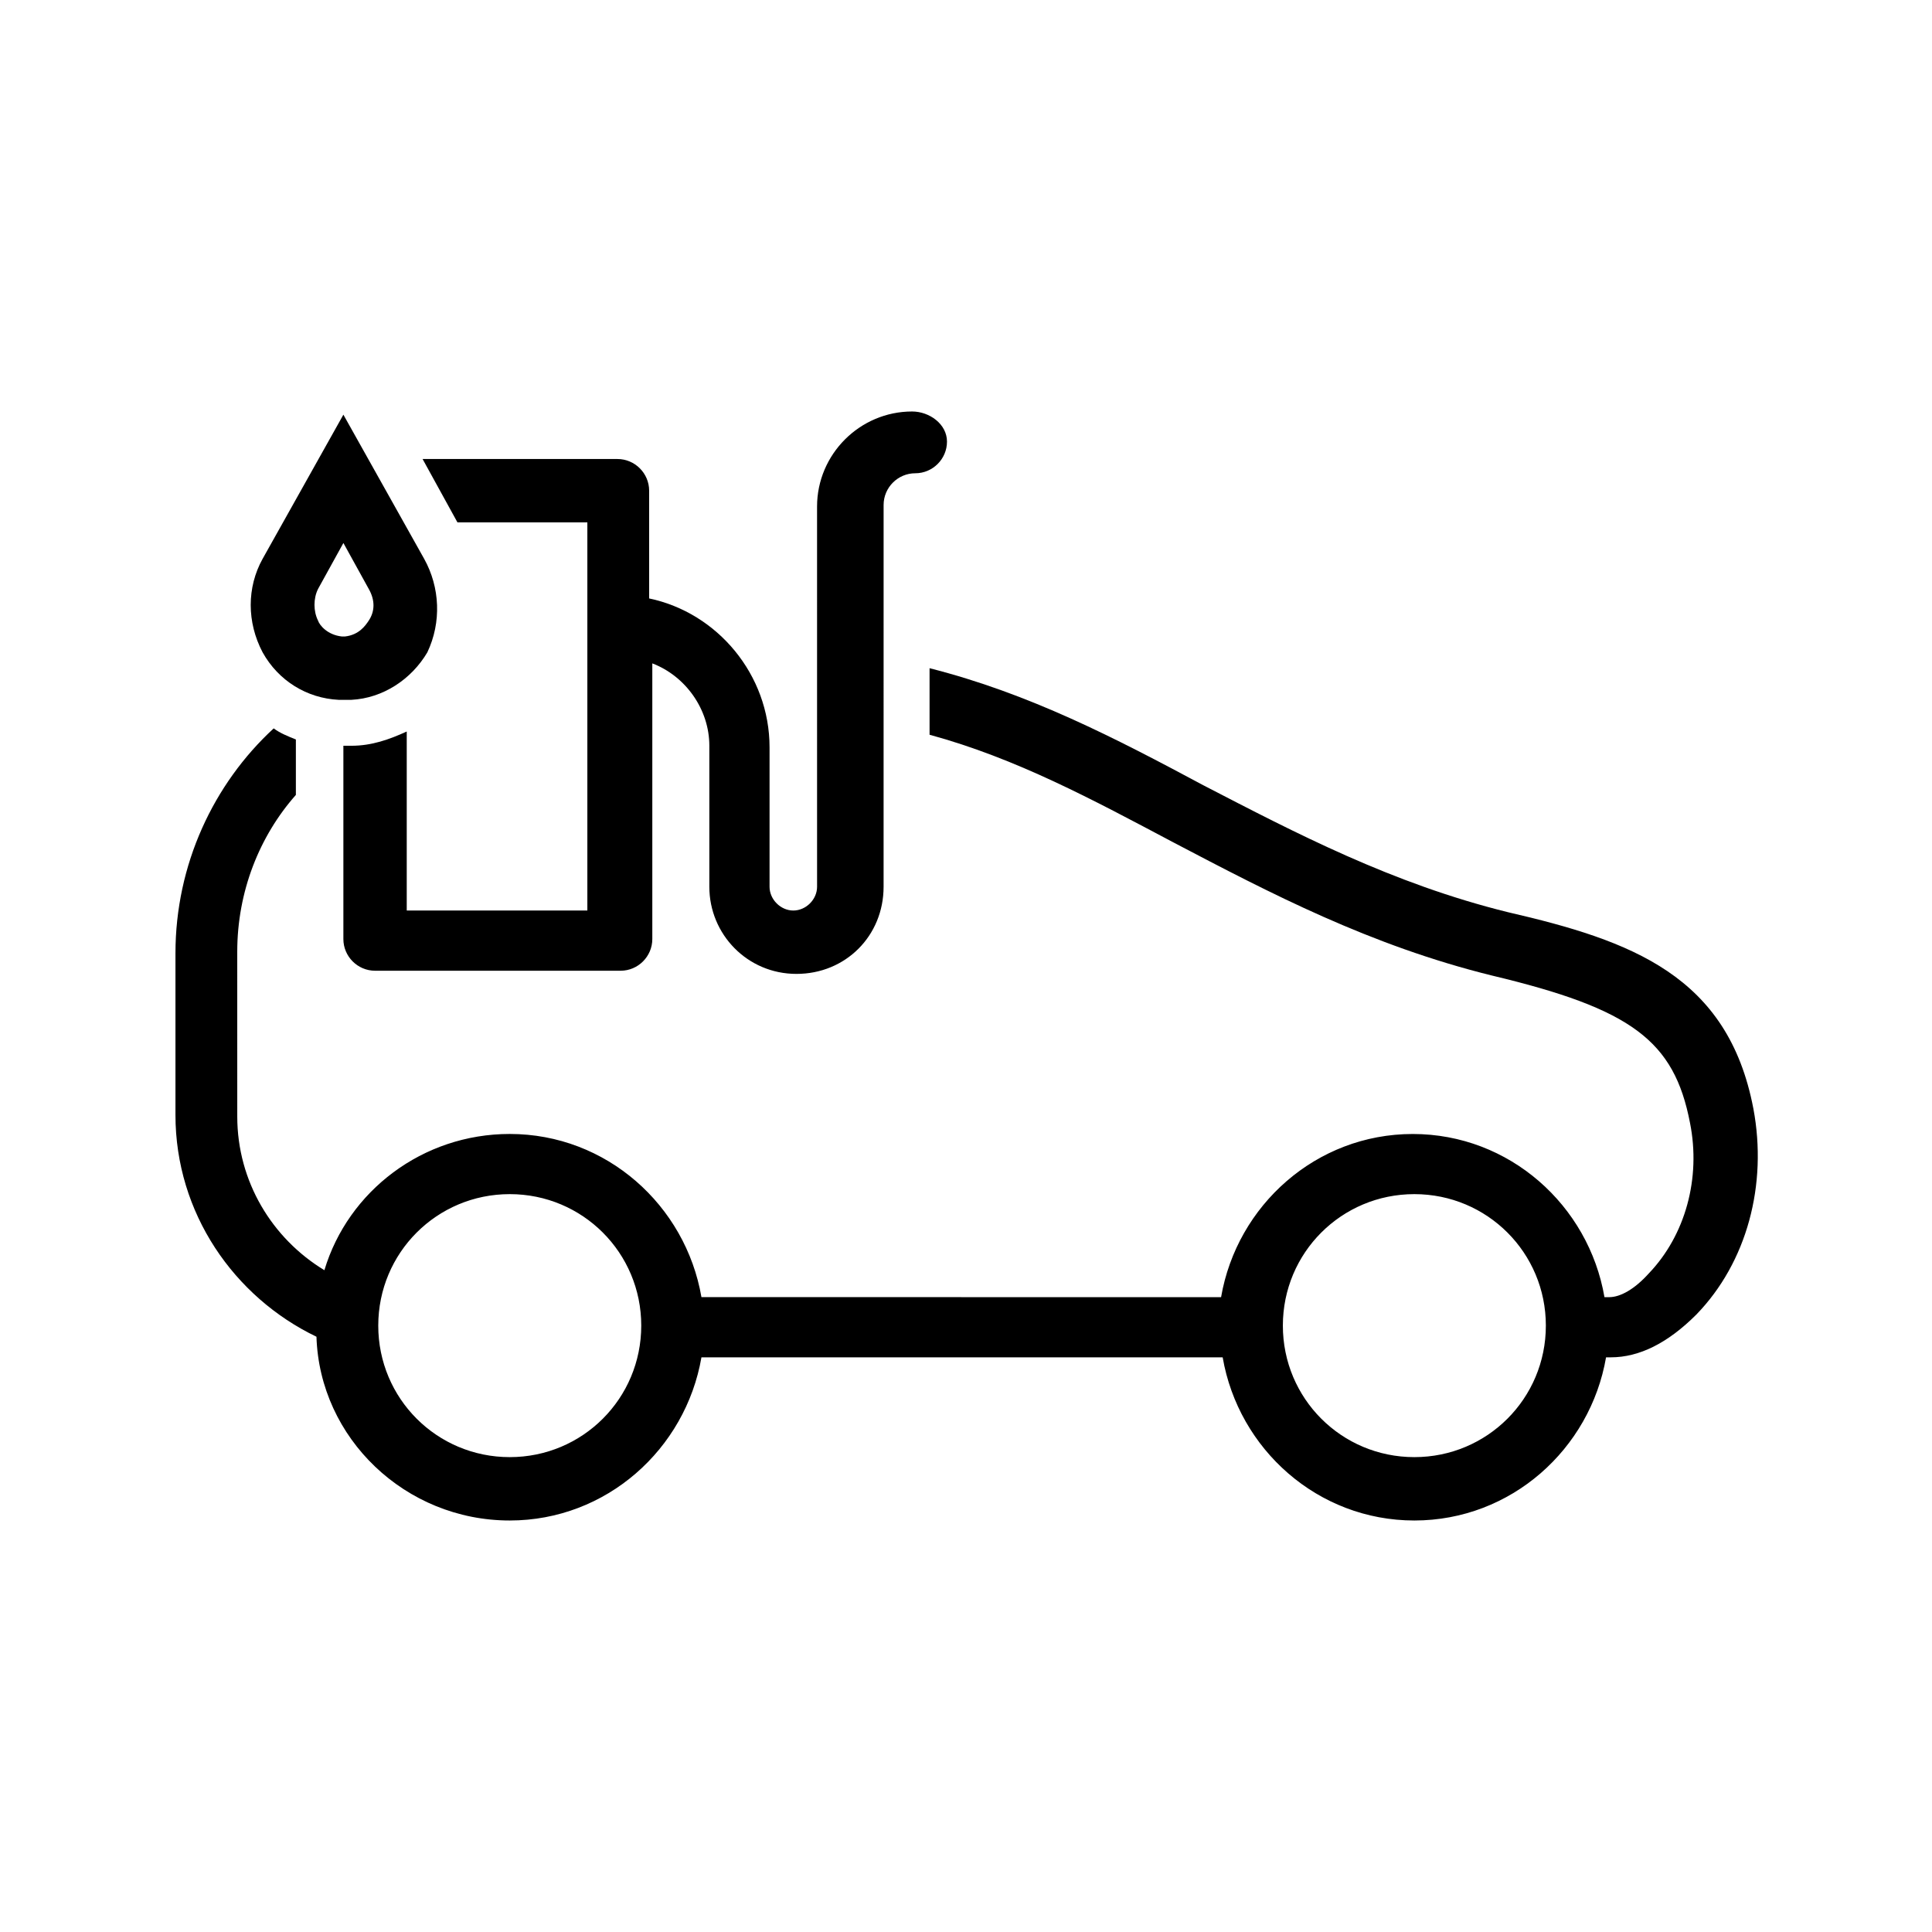
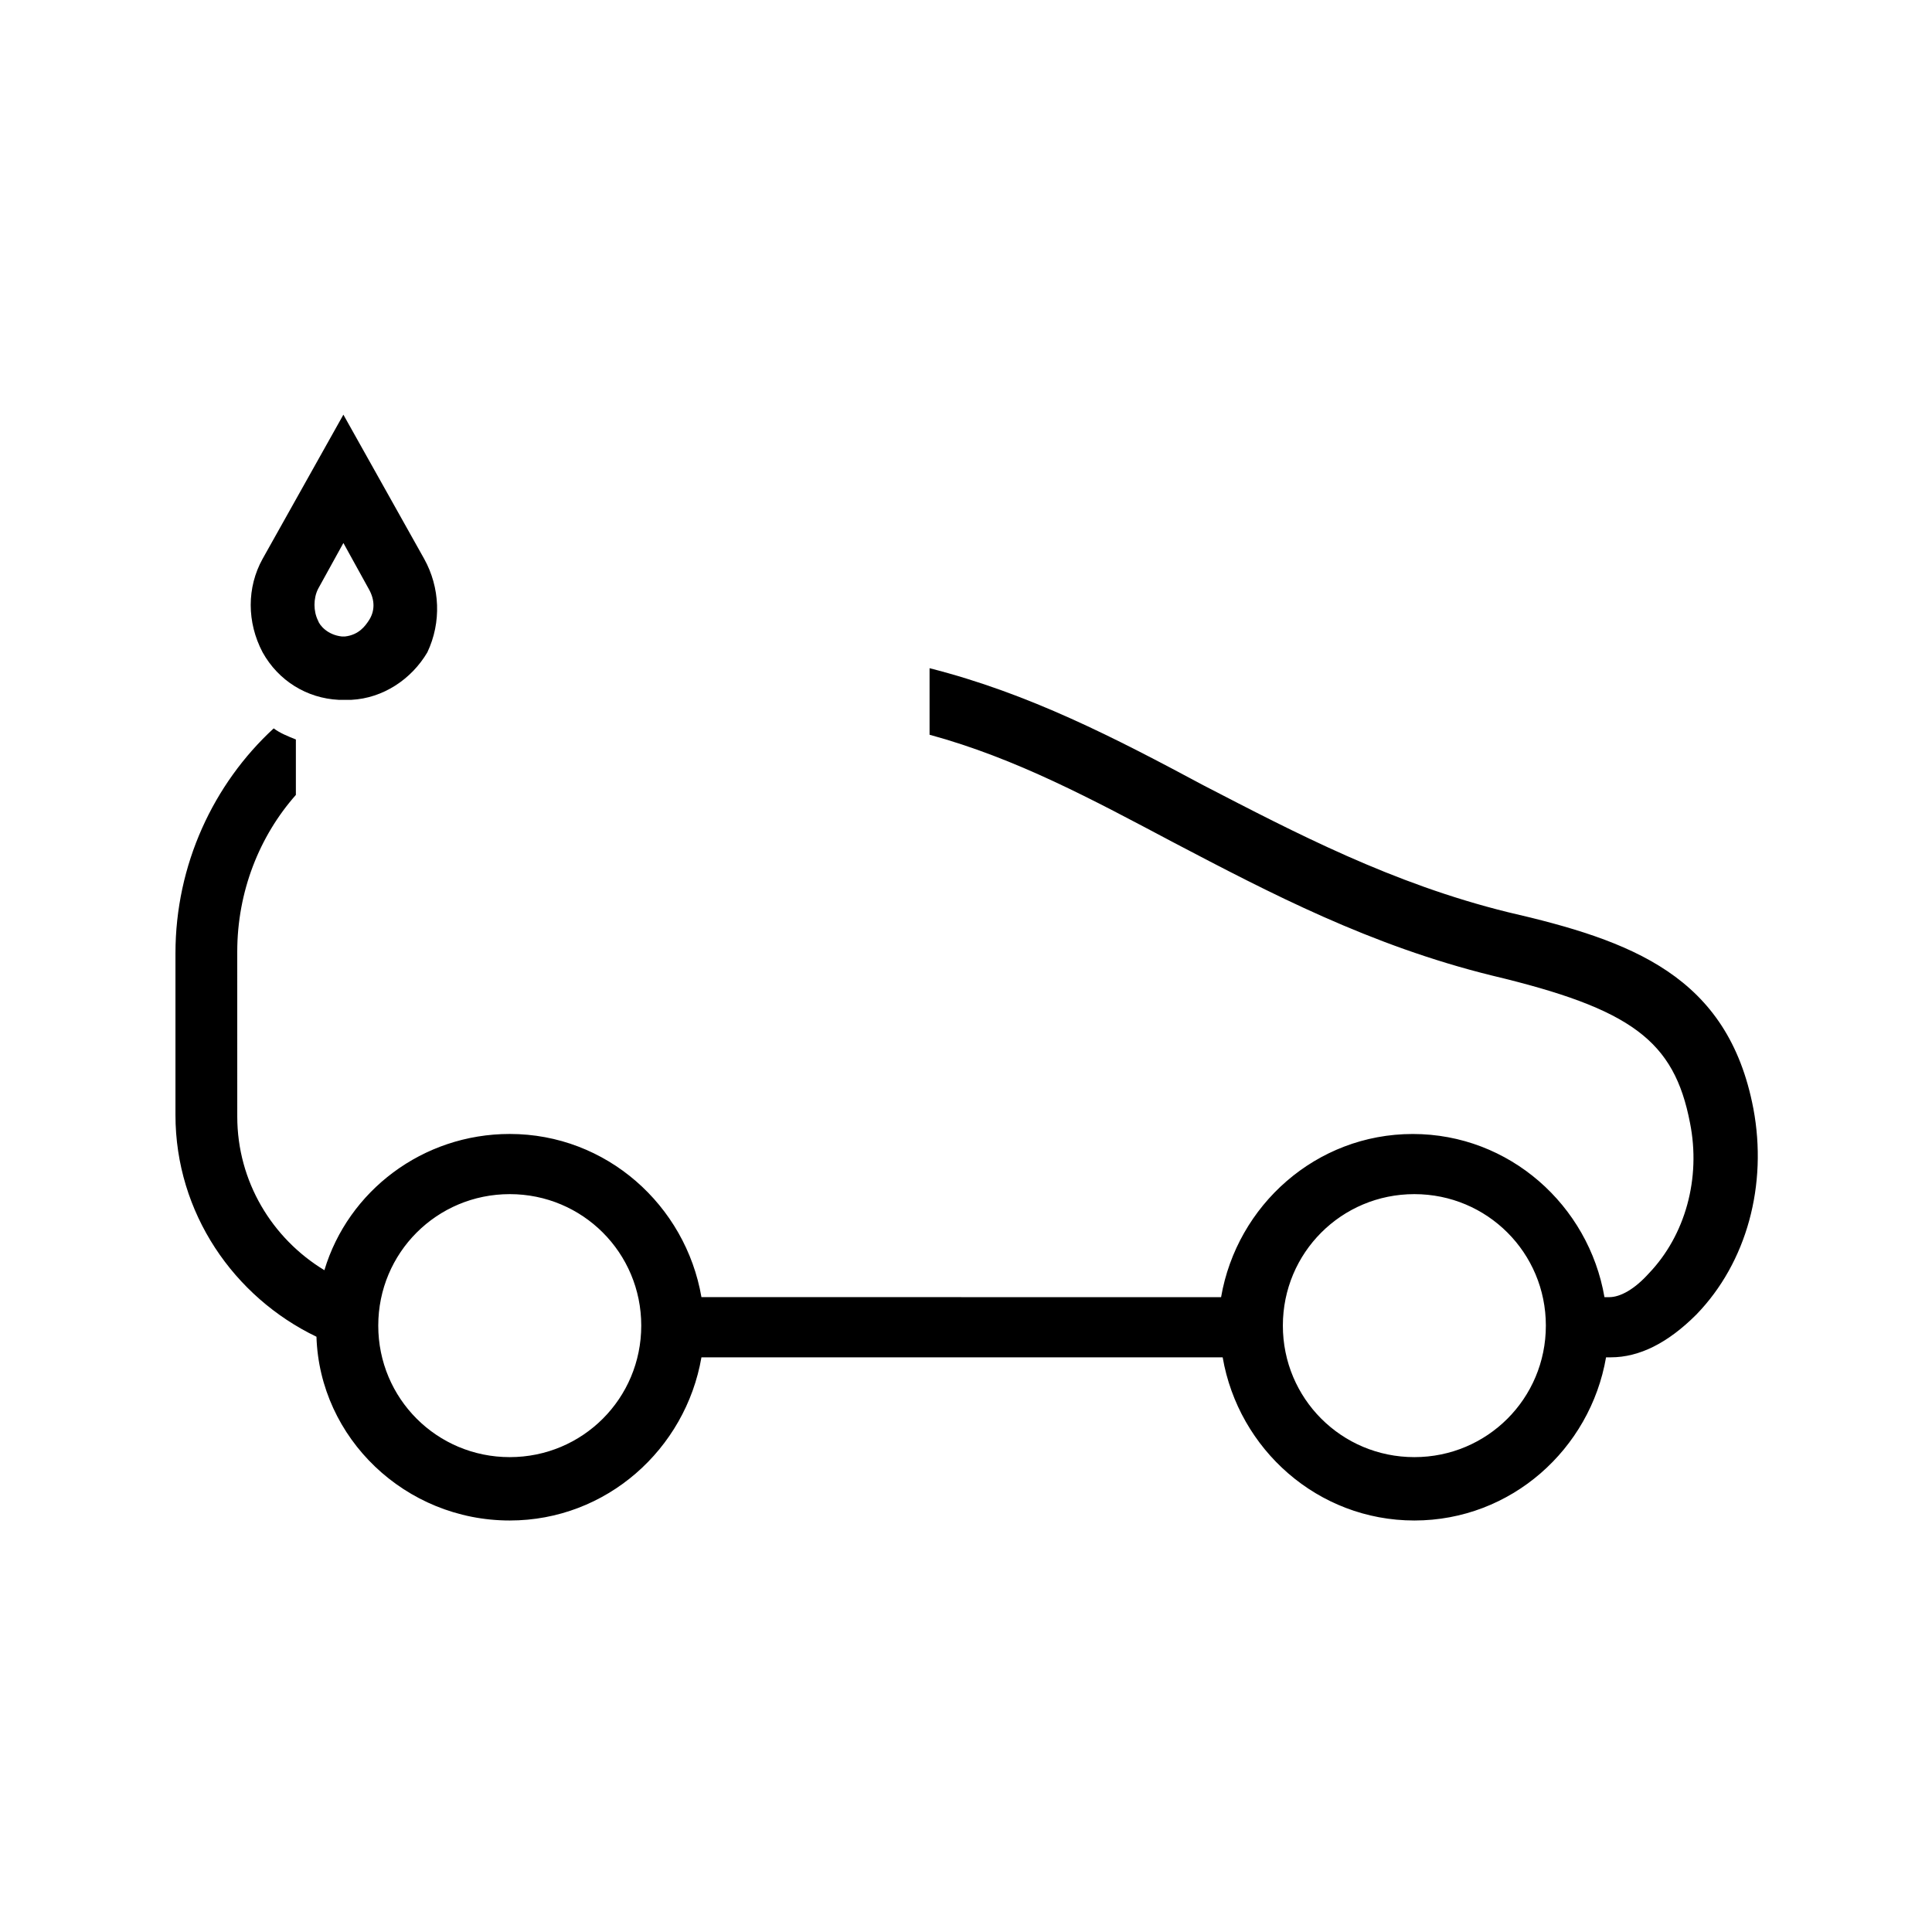
<svg xmlns="http://www.w3.org/2000/svg" fill="#000000" width="800px" height="800px" version="1.1" viewBox="144 144 512 512">
  <g>
    <path d="m256.41 292.1-21.41-38.207-21.41 38.207c-4.199 7.559-4.199 16.793 0 24.77 4.199 7.559 11.754 12.176 20.152 12.594h1.68 1.68c8.398-0.418 15.953-5.457 20.152-12.594 3.773-7.973 3.352-17.211-0.844-24.77zm-14.695 16.375c-0.84 1.258-2.519 3.777-6.297 4.199h-0.836c-3.777-0.418-5.879-2.938-6.297-4.199-1.258-2.519-1.258-5.879 0-8.398l6.719-12.176 6.719 12.176c1.672 2.941 1.672 5.879-0.008 8.398z" />
-     <path d="m385.72 253.05c-13.855 0-25.191 11.336-25.191 25.191v10.496l0.004 90.266c0 3.359-2.938 6.297-6.297 6.297s-6.297-2.938-6.297-6.297v-36.945c0-19.312-13.855-35.688-31.906-39.465l-0.004-28.551c0-4.617-3.777-8.398-8.398-8.398h-51.641l9.238 16.793h34.426v102.86l-47.863 0.004v-47.441c-4.617 2.098-9.238 3.777-14.695 3.777h-2.098v51.219c0 4.617 3.777 8.398 8.398 8.398h65.074c4.617 0 8.398-3.777 8.398-8.398v-73.051c8.816 3.359 15.113 12.176 15.113 21.832v37.367c0 12.594 10.078 23.09 23.09 23.09 13.016 0 23.09-10.078 23.09-23.09l0.004-90.688v-10.496c0-4.617 3.777-8.398 8.398-8.398 4.617 0 8.398-3.777 8.398-8.398-0.004-4.613-4.621-7.973-9.242-7.973z" />
    <path d="m608.66 437.79c-6.719-35.266-32.328-44.504-65.074-52.059-30.648-7.559-56.258-20.992-80.609-33.586-23.512-12.594-46.184-24.352-72.633-31.066v17.633c23.09 6.297 43.242 17.215 64.656 28.551 25.609 13.434 52.059 27.289 84.387 35.266 36.945 8.816 48.281 17.215 52.48 39.047 2.938 14.695-1.258 29.809-10.914 39.887-3.777 4.199-7.559 6.297-10.496 6.297h-1.258c-4.199-24.352-25.191-43.242-50.801-43.242-25.609 0-46.602 18.895-50.801 43.242l-137.71-0.008c-4.199-24.352-25.191-43.242-50.801-43.242-23.09 0-42.824 15.113-49.121 36.105-13.855-8.398-23.09-23.512-23.09-40.723l-0.004-43.668c0-15.953 5.879-30.648 15.535-41.562v-14.695c-2.098-0.84-4.199-1.68-5.879-2.938-15.953 14.695-26.031 36.105-26.031 59.617v42.824c0 26.031 15.535 48.281 37.367 58.777 0.84 26.867 23.512 48.699 51.223 48.699 25.609 0 46.602-18.895 50.801-43.242h138.13c4.199 24.352 25.191 43.242 50.801 43.242s46.602-18.895 50.801-43.242h1.258c7.559 0 15.113-3.777 22.672-11.336 13.434-13.855 18.891-34.426 15.113-54.578zm-329.57 92.363c-19.312 0-34.848-15.535-34.848-34.848s15.535-34.848 34.848-34.848 34.848 15.535 34.848 34.848c-0.004 19.312-15.535 34.848-34.848 34.848zm239.73 0c-19.312 0-34.848-15.535-34.848-34.848s15.535-34.848 34.848-34.848 34.848 15.535 34.848 34.848-15.535 34.848-34.848 34.848z" />
  </g>
</svg>